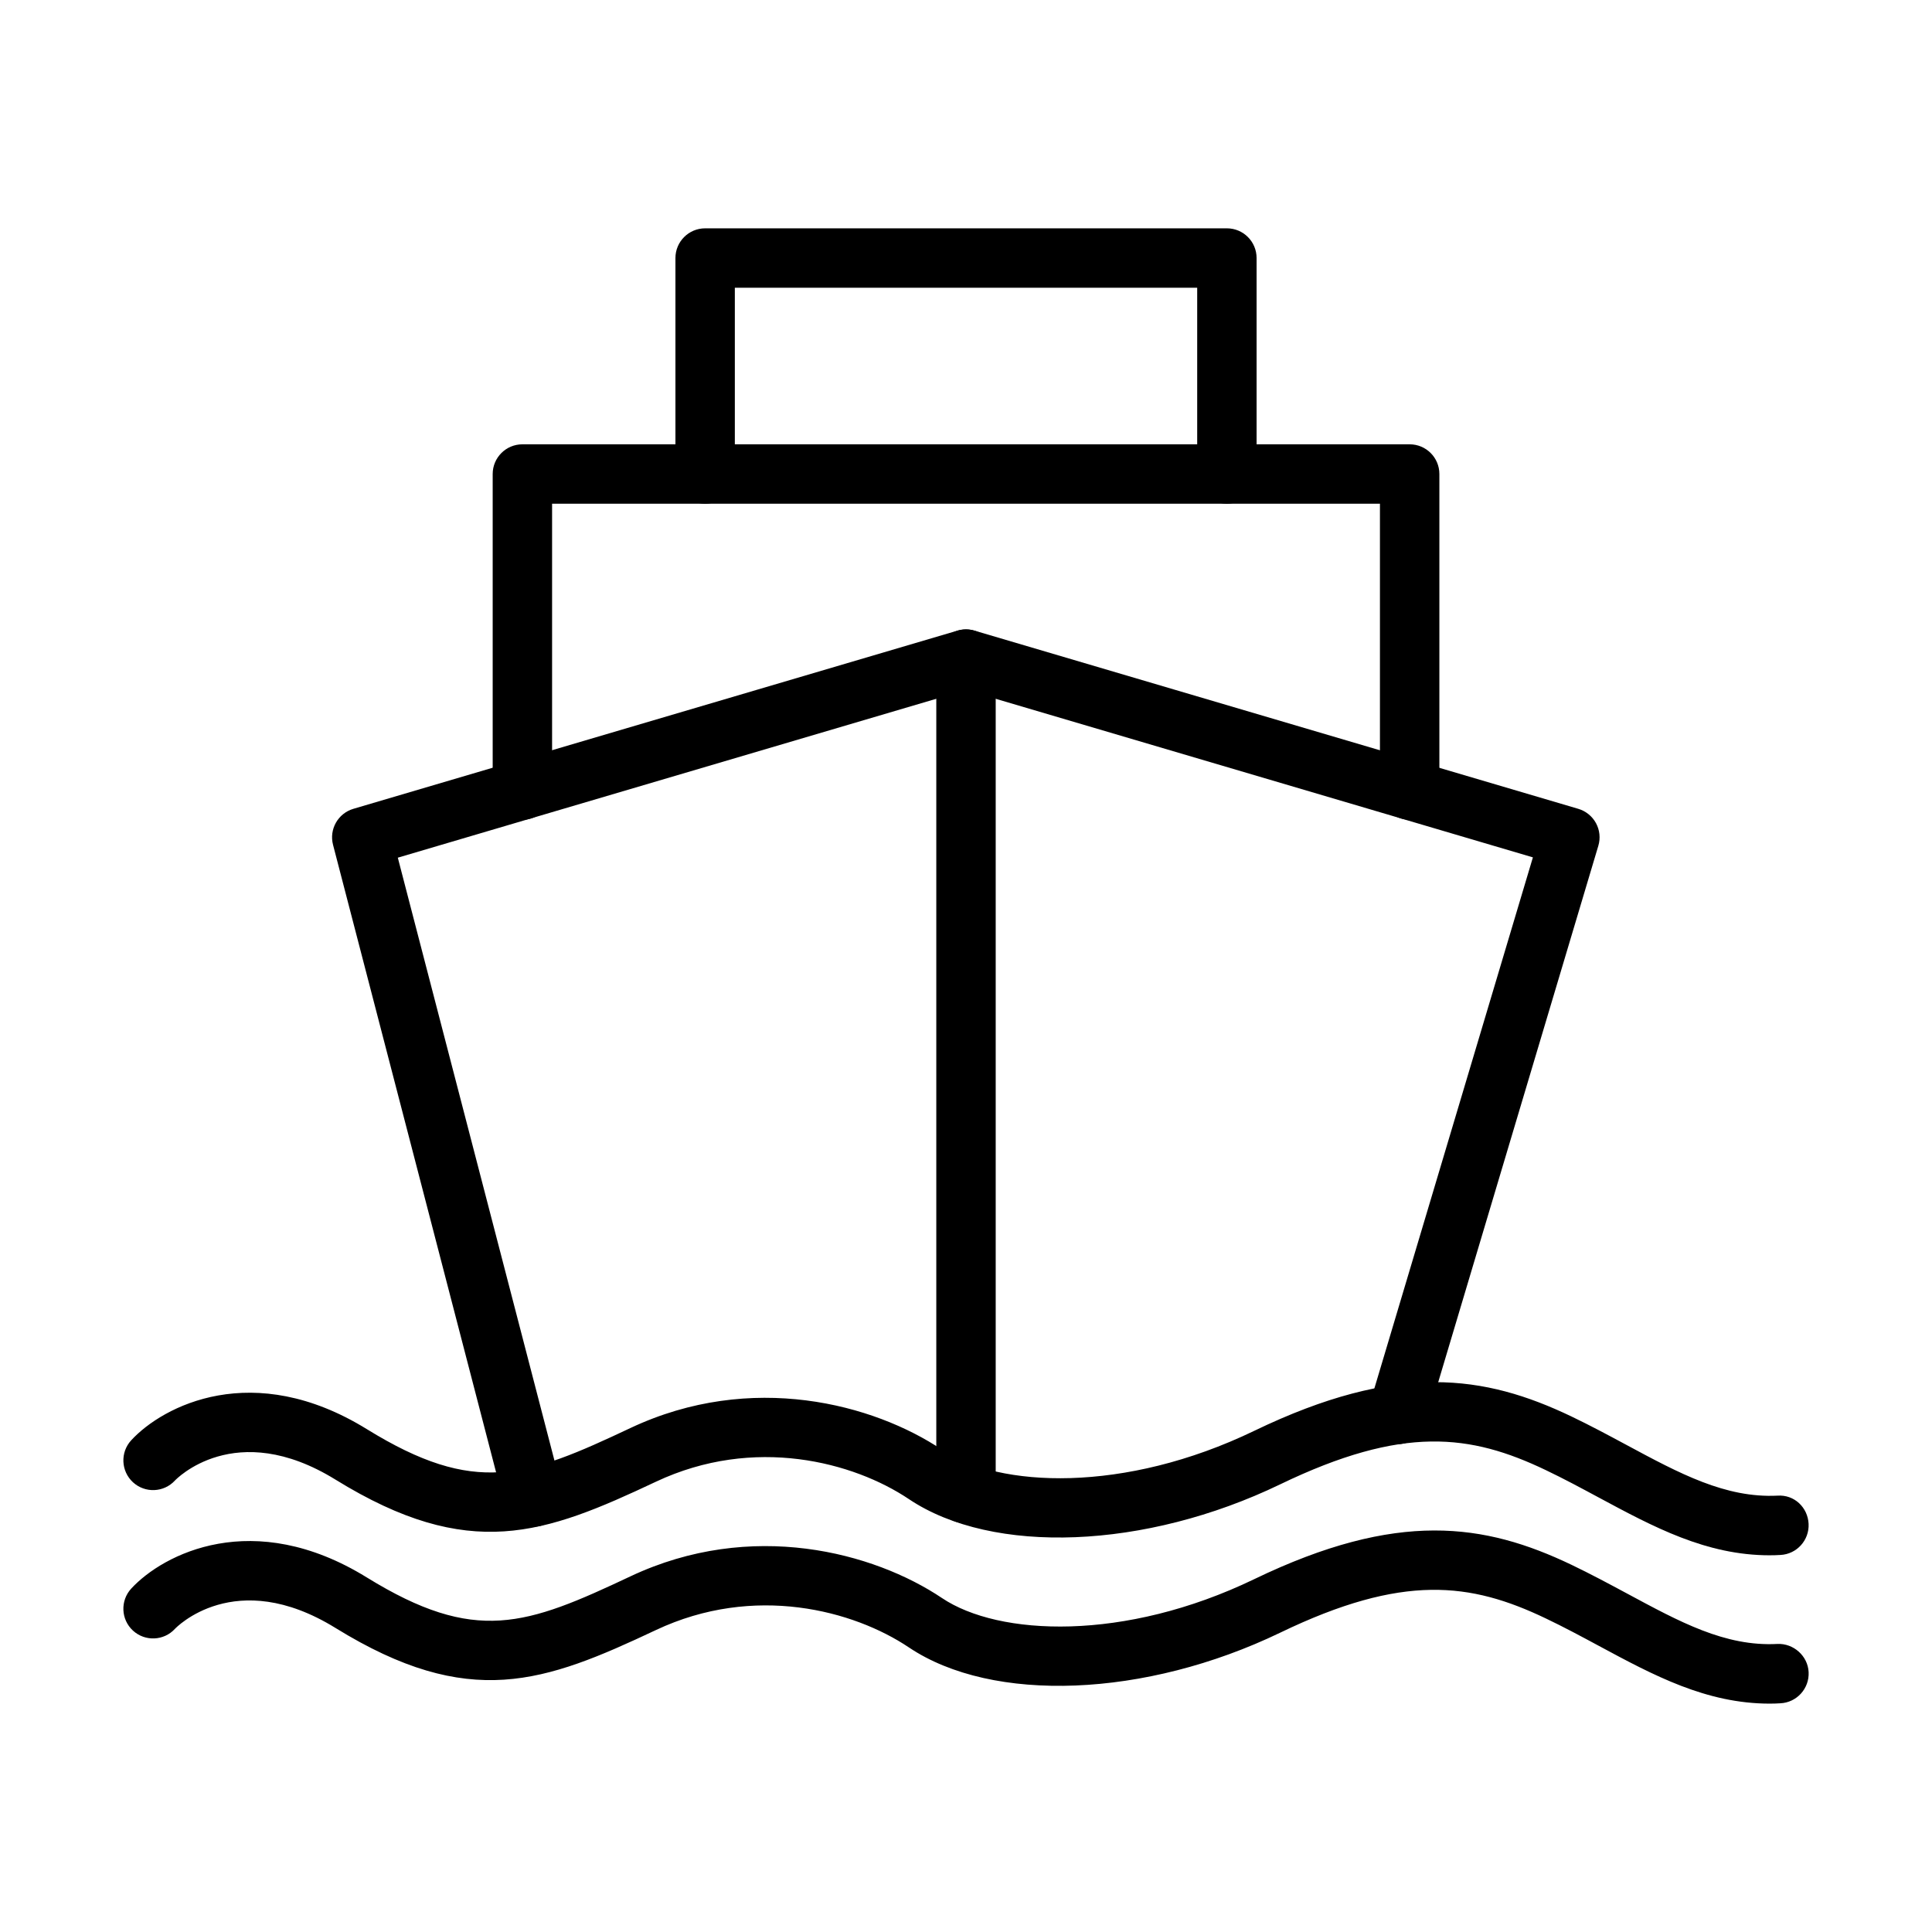
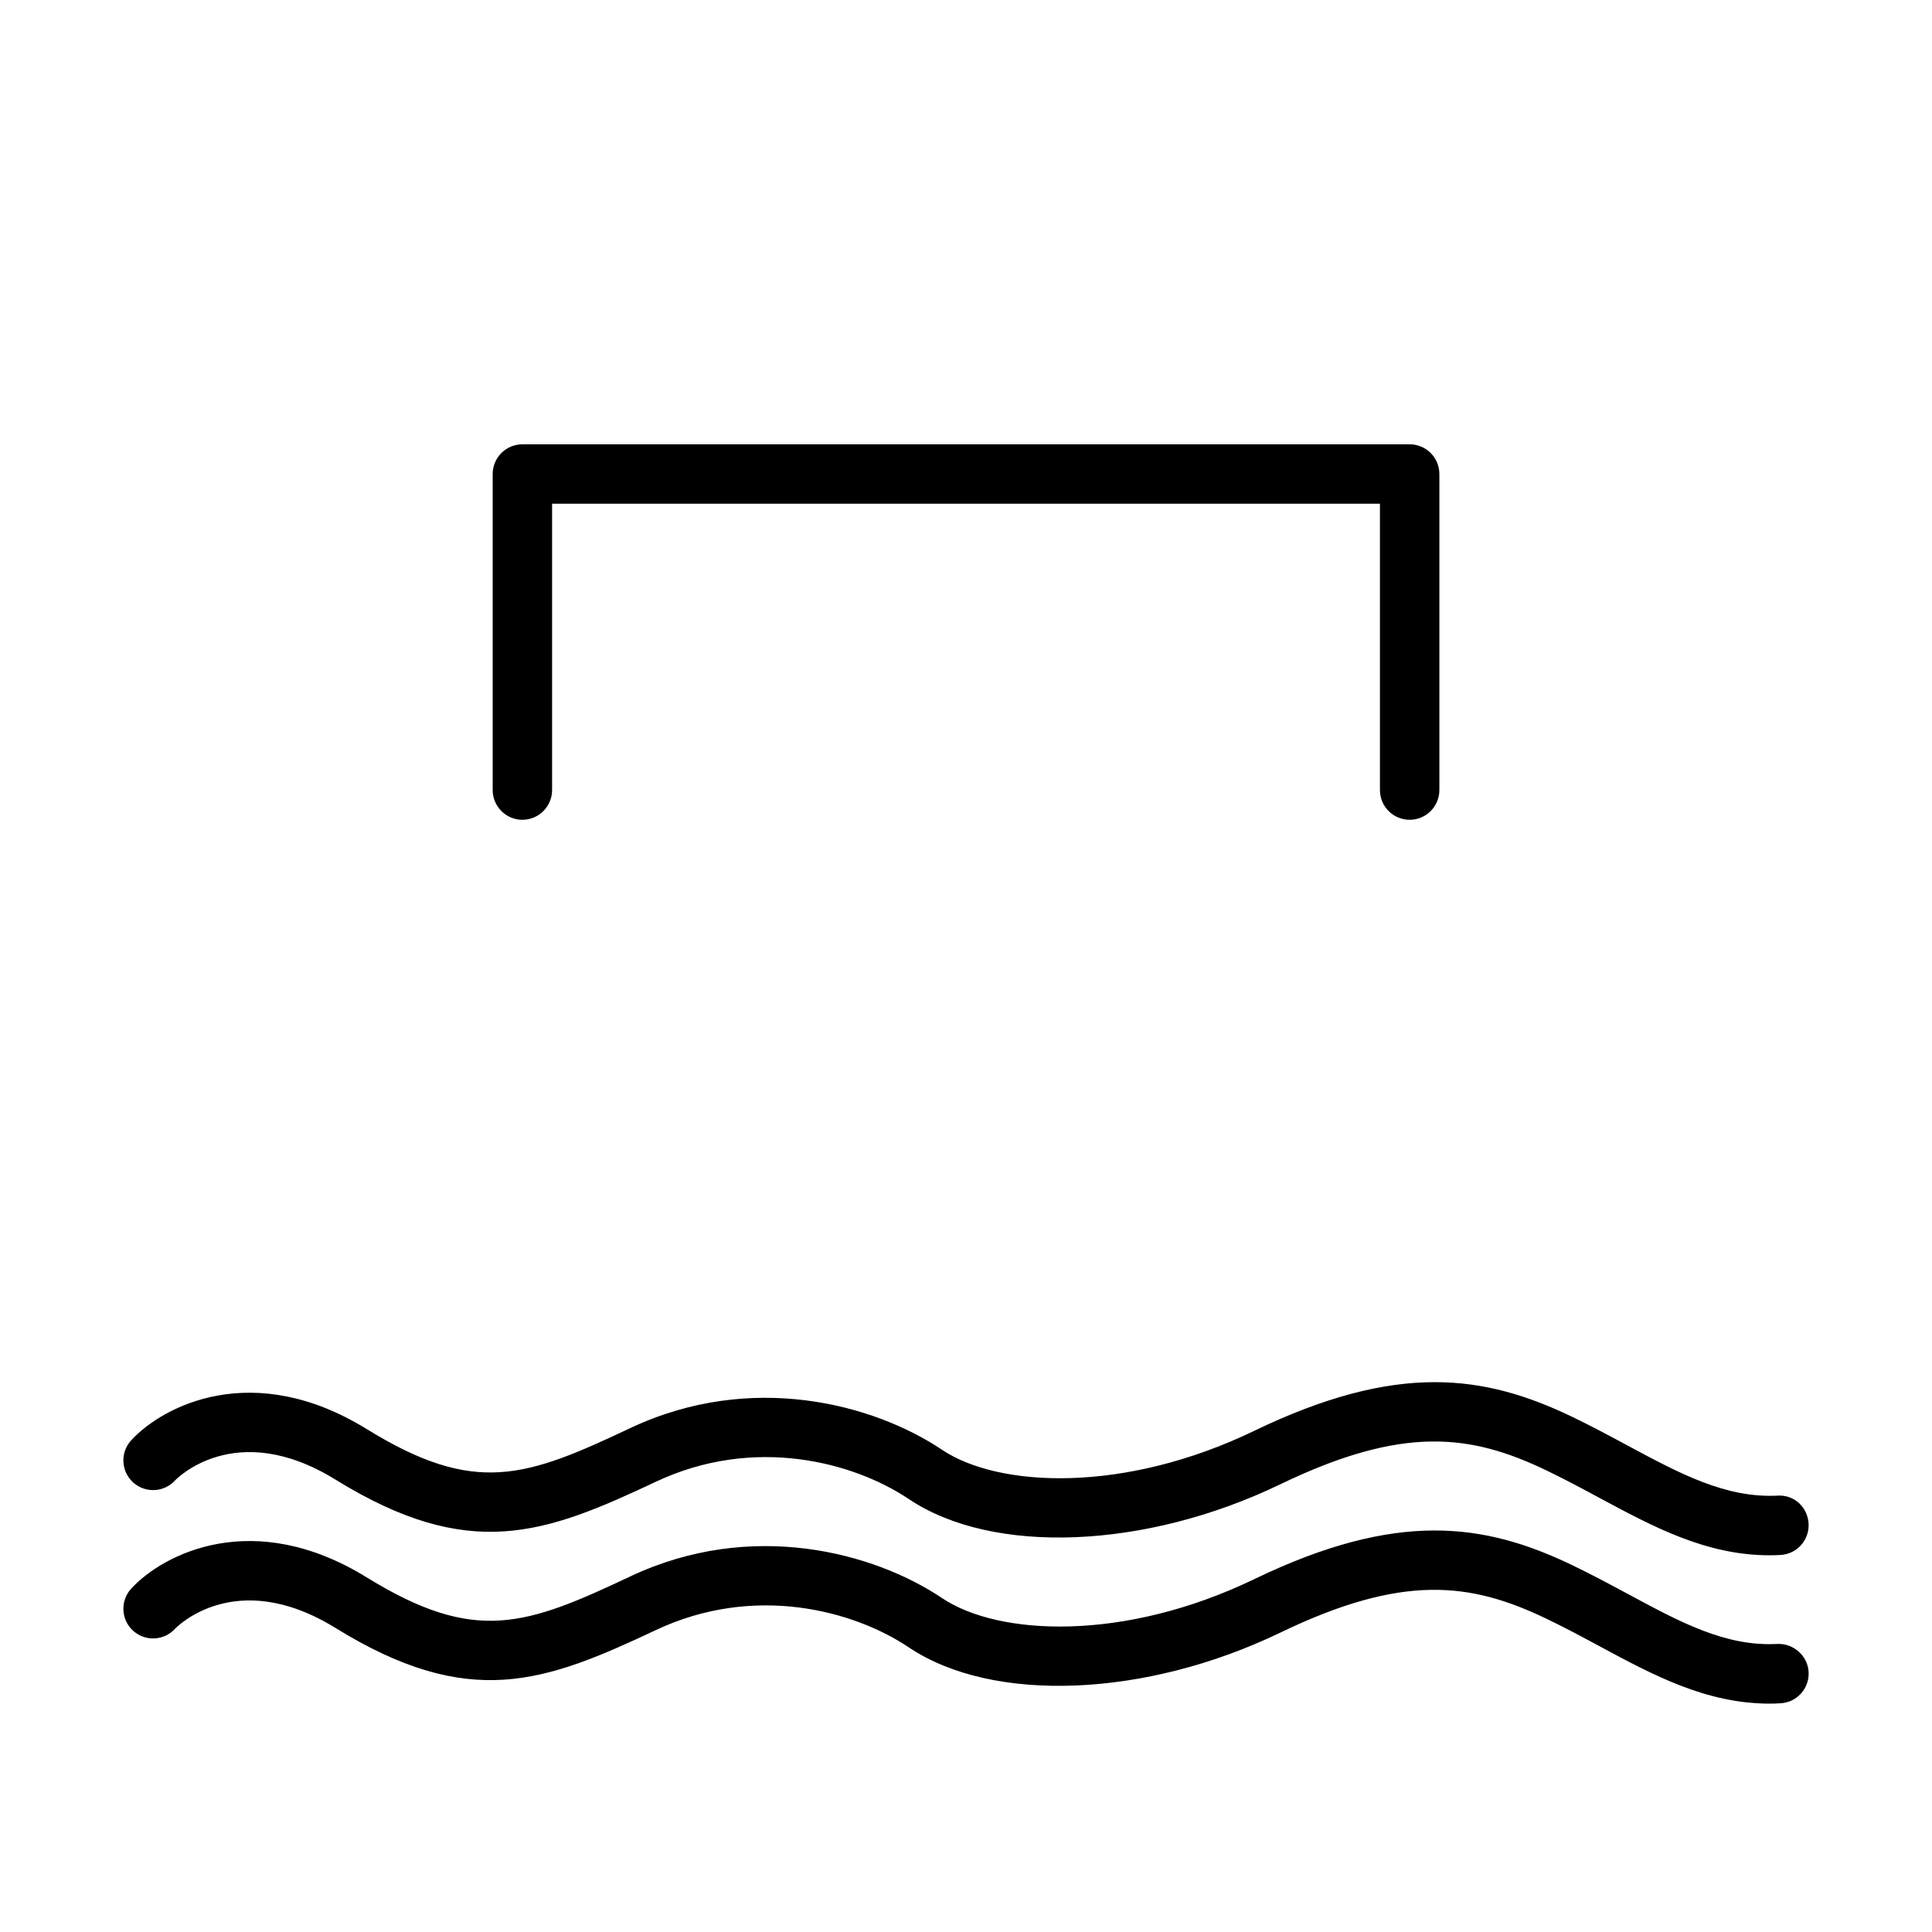
<svg xmlns="http://www.w3.org/2000/svg" fill="#000000" width="800px" height="800px" version="1.1" viewBox="144 144 512 512">
  <g>
-     <path d="m285.3 548.61c-3.504 0-6.699-2.356-7.613-5.894l-45.43-174.84c-1.07-4.109 1.316-8.328 5.398-9.531l160.11-47.23c1.457-0.434 3.008-0.434 4.457 0l160.03 47.23c2.008 0.59 3.699 1.961 4.699 3.793 1 1.844 1.219 4 0.621 6.008l-45.656 152.95c-1.234 4.156-5.629 6.535-9.793 5.289-4.164-1.242-6.535-5.629-5.289-9.793l43.398-145.38-150.24-44.348-150.57 44.43 43.508 167.45c1.094 4.211-1.434 8.508-5.637 9.598-0.672 0.18-1.34 0.258-1.992 0.258z" />
    <path d="m517.57 361.25c-4.352 0-7.871-3.527-7.871-7.871v-75.887h-219.39v75.887c0 4.344-3.527 7.871-7.871 7.871s-7.871-3.527-7.871-7.871v-83.758c0-4.344 3.527-7.871 7.871-7.871h235.14c4.352 0 7.871 3.527 7.871 7.871v83.758c0 4.344-3.523 7.871-7.871 7.871z" />
-     <path d="m469.14 277.49c-4.352 0-7.871-3.527-7.871-7.871v-49.363h-122.53v49.367c0 4.344-3.527 7.871-7.871 7.871s-7.871-3.527-7.871-7.871v-57.242c0-4.344 3.527-7.871 7.871-7.871h138.27c4.352 0 7.871 3.527 7.871 7.871v57.238c0 4.348-3.519 7.871-7.875 7.871z" />
-     <path d="m400 547.75c-4.344 0-7.871-3.527-7.871-7.871v-221.2c0-4.344 3.527-7.871 7.871-7.871s7.871 3.527 7.871 7.871v221.2c0 4.344-3.527 7.871-7.871 7.871z" />
    <path d="m613 556.17c-16.84 0-30.742-7.477-45.43-15.375-4.512-2.426-9.125-4.914-13.941-7.211-19.883-9.508-37.785-11.934-70.391 3.793-35.684 17.207-76.137 18.812-98.367 3.906-14.617-9.809-40.949-16.895-67.055-4.606-29.52 13.918-49.43 21.332-84.891-0.551-26.695-16.484-42.406 0.062-42.562 0.227-2.945 3.203-7.926 3.402-11.125 0.465-3.195-2.953-3.41-7.926-0.465-11.125 8.422-9.156 32.309-21.539 62.418-2.969 28.797 17.773 42.242 12.762 69.91-0.293 32.078-15.098 64.504-6.32 82.531 5.769 15.059 10.094 48.312 11.602 82.758-5.016 38.031-18.332 61.086-14.785 84.035-3.816 5.055 2.418 9.879 5.016 14.602 7.551 14.09 7.582 26.254 14.121 40.012 13.445 4.481-0.316 8.039 3.125 8.258 7.469 0.211 4.336-3.133 8.039-7.469 8.25-0.953 0.062-1.898 0.086-2.828 0.086z" />
    <path d="m613.02 595.48c-16.855 0-30.766-7.477-45.445-15.383-4.504-2.426-9.109-4.902-13.934-7.203-19.867-9.5-37.785-11.941-70.398 3.793-35.707 17.207-76.152 18.805-98.375 3.898-14.609-9.809-40.941-16.902-67.055-4.598-29.52 13.91-49.43 21.324-84.891-0.551-26.695-16.477-42.406 0.062-42.562 0.227-2.945 3.203-7.926 3.402-11.125 0.465-3.199-2.949-3.402-7.926-0.461-11.129 8.422-9.156 32.309-21.547 62.418-2.969 28.797 17.766 42.242 12.762 69.91-0.293 32.07-15.105 64.504-6.336 82.531 5.762 15.035 10.094 48.305 11.609 82.758-5.008 38.008-18.332 61.086-14.785 84.043-3.816 5.047 2.418 9.871 5.008 14.594 7.543 14.09 7.574 26.098 14.191 40.027 13.445 4.219-0.18 8.039 3.133 8.25 7.477 0.211 4.336-3.133 8.039-7.477 8.25-0.949 0.066-1.879 0.09-2.809 0.09z" />
  </g>
</svg>